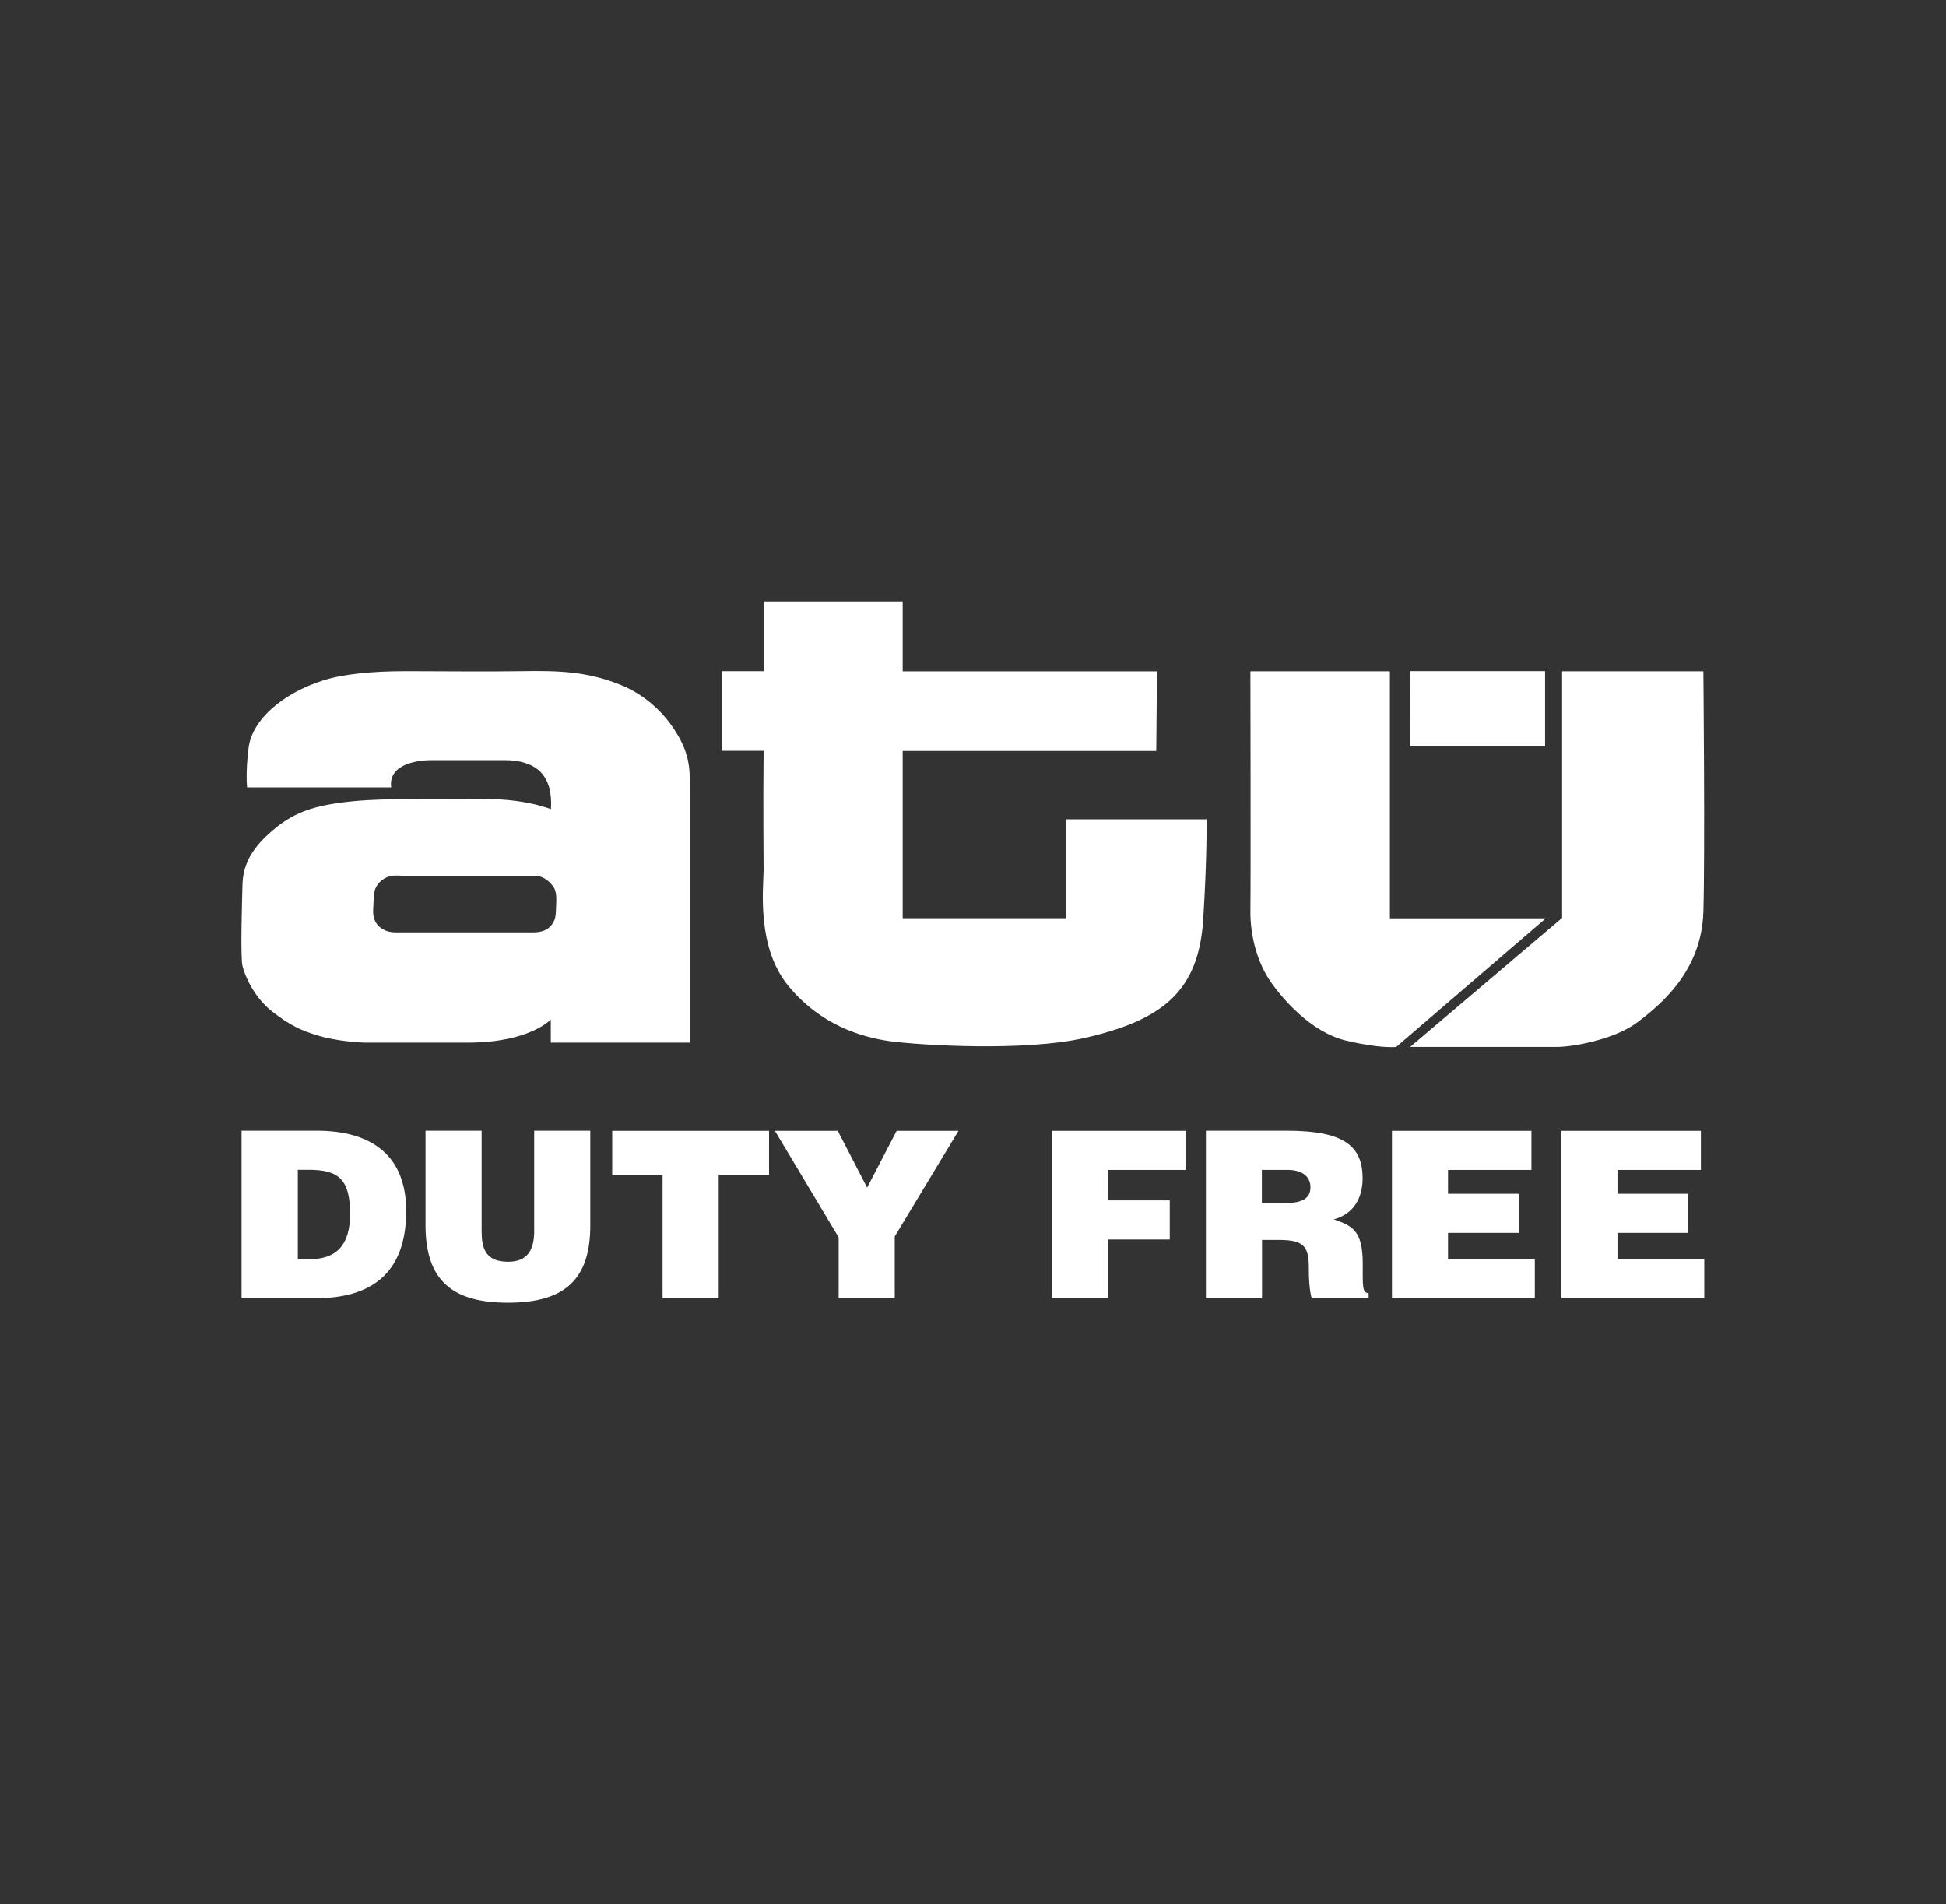
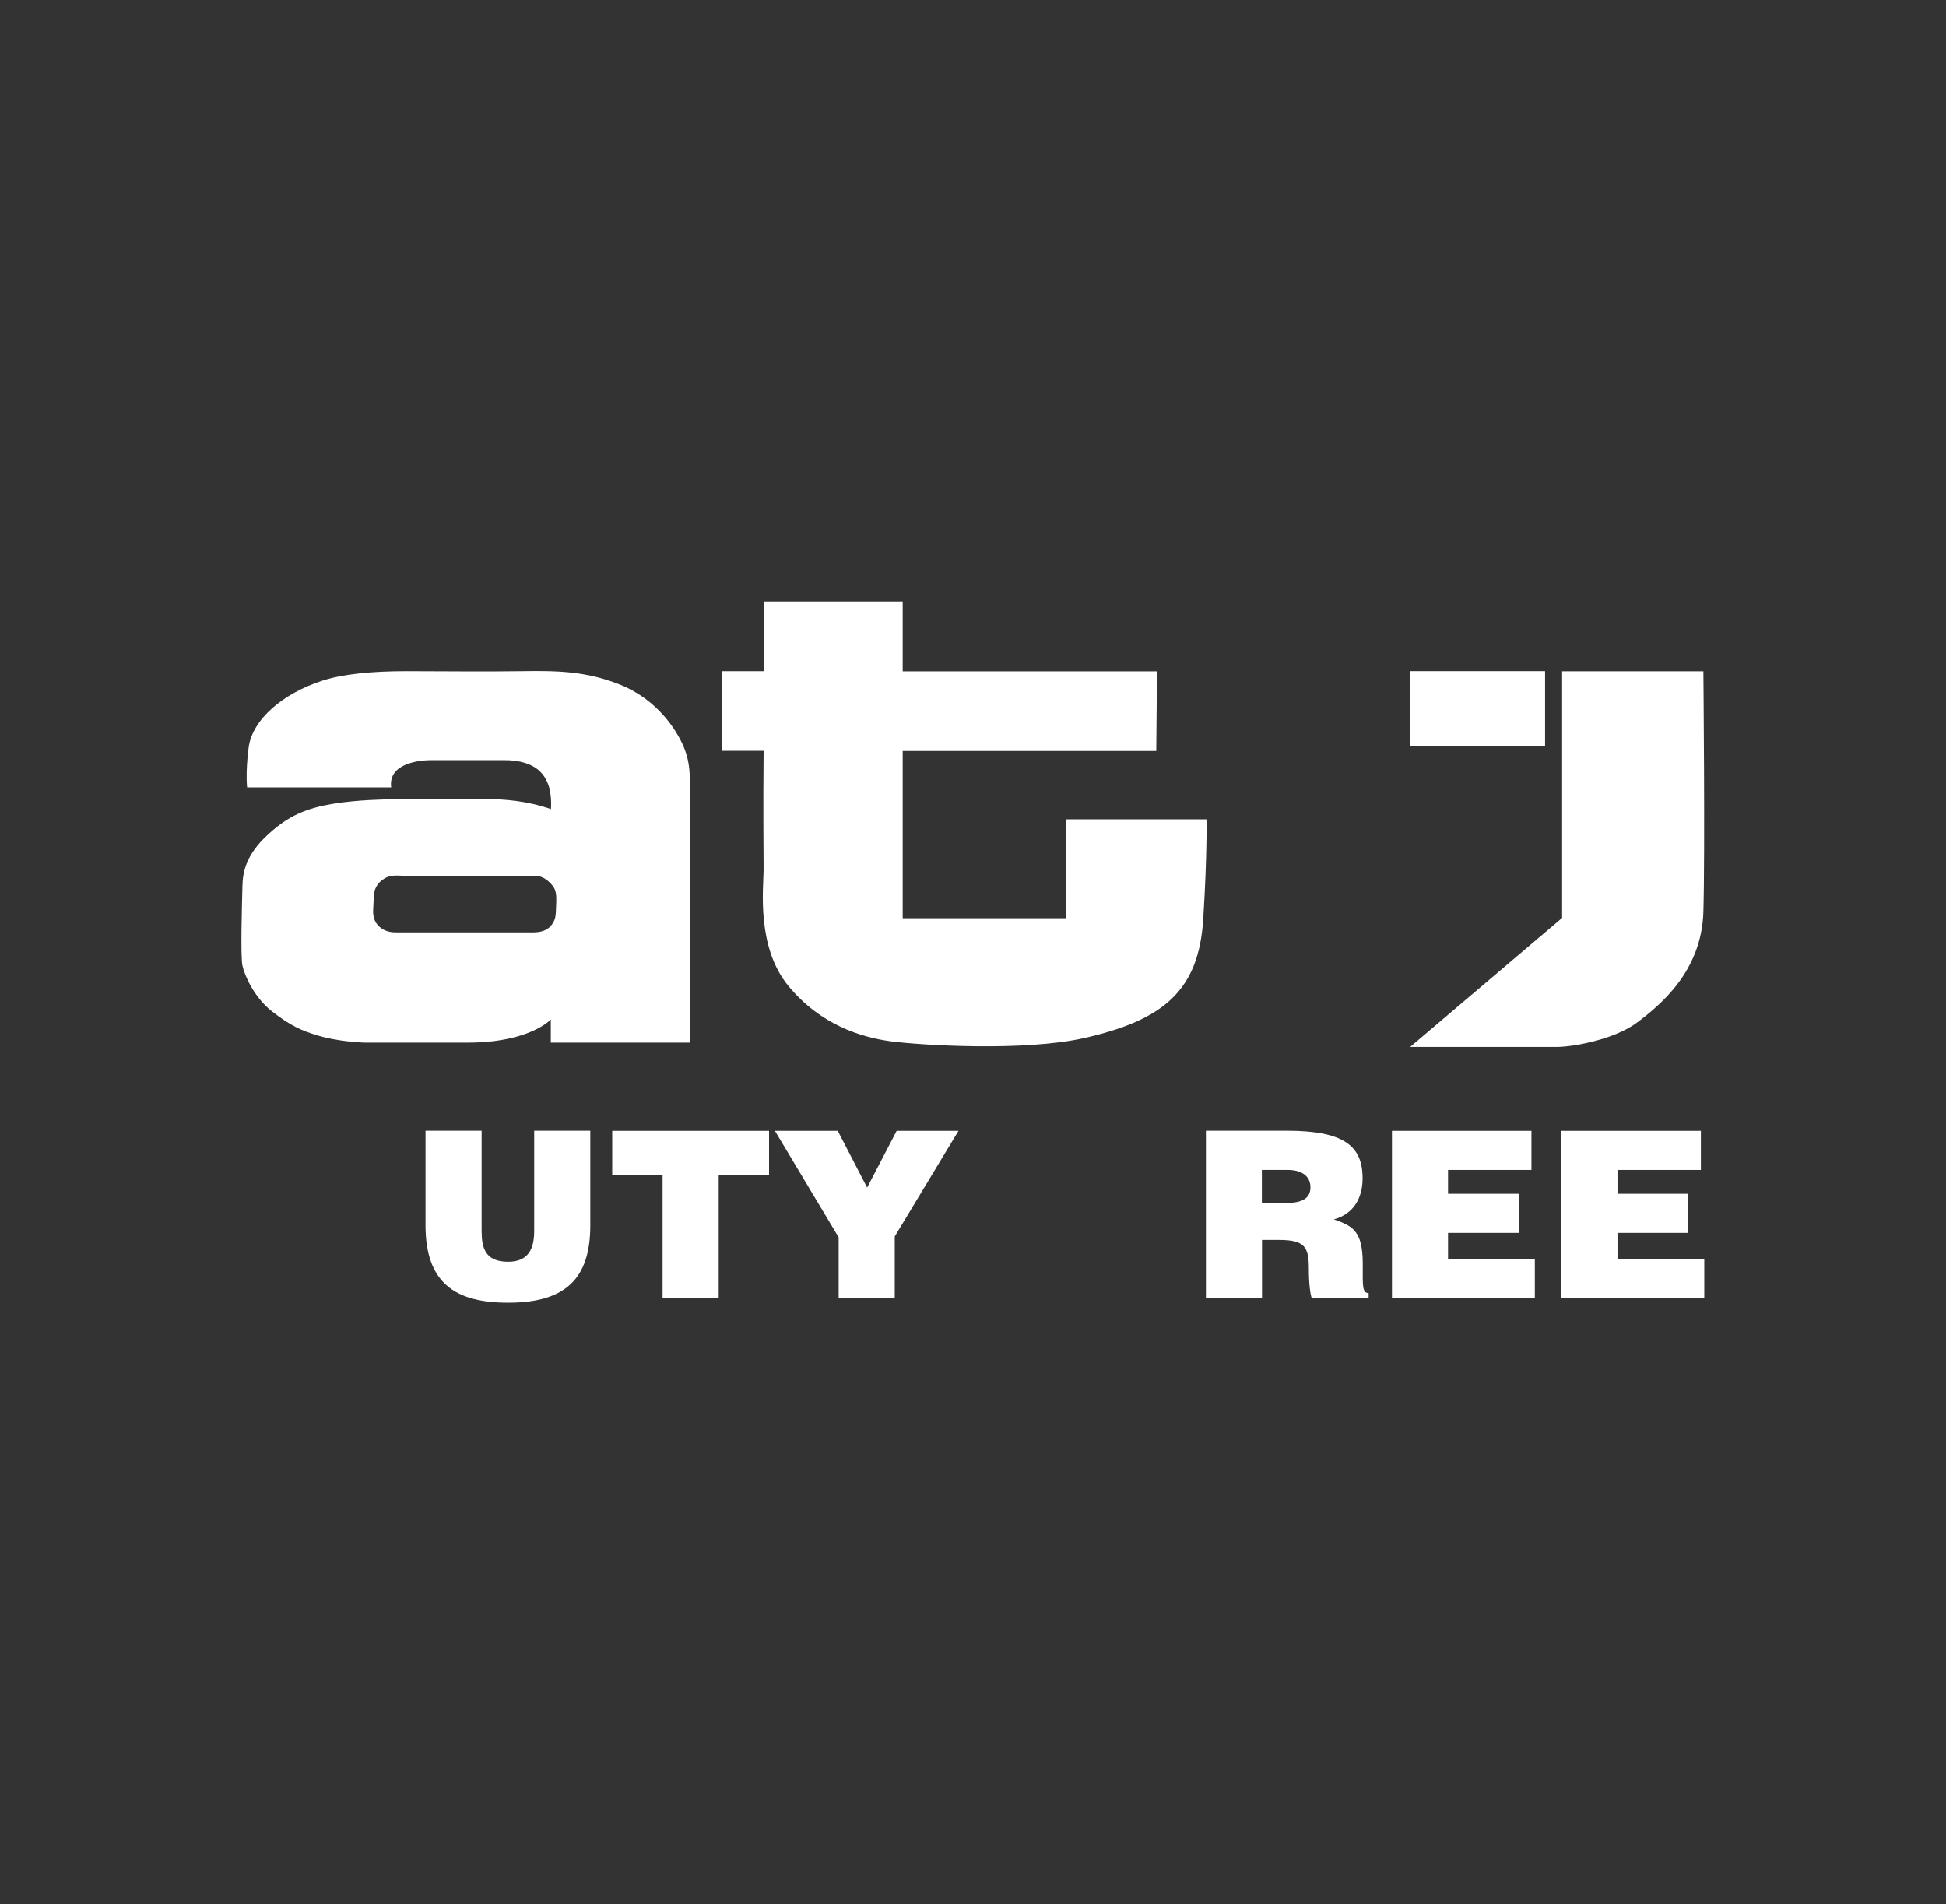
<svg xmlns="http://www.w3.org/2000/svg" width="93" height="91" viewBox="0 0 93 91" fill="none">
  <rect x="0" y="0" width="93" height="91" fill="#333333" stroke="none" />
  <path fill-rule="evenodd" clip-rule="evenodd" d="M36.493 28.745H43.139V32.083H55.293L55.258 35.887H43.139V43.88H50.949V39.155H57.658C57.658 39.155 57.7 40.762 57.504 43.907C57.294 47.361 55.581 48.742 51.848 49.6C48.956 50.259 44.016 49.95 42.584 49.765C41.145 49.572 39.216 48.975 37.686 47.128C36.156 45.281 36.479 42.513 36.493 41.586C36.493 41.181 36.465 38.585 36.493 35.88H34.514V32.076H36.493V28.738V28.745Z" fill="white" />
  <path fill-rule="evenodd" clip-rule="evenodd" d="M20.336 58.554C20.336 61.308 21.747 62.255 24.28 62.255C26.996 62.255 28.21 61.136 28.21 58.561V54.036H25.529V58.829C25.529 59.694 25.241 60.298 24.28 60.298C23.178 60.298 23.017 59.618 23.017 58.829V54.036H20.336V58.547V58.554Z" fill="white" />
  <path fill-rule="evenodd" clip-rule="evenodd" d="M29.258 56.144H31.665V62.042H34.346V56.144H36.753V54.042H29.258V56.144Z" fill="white" />
  <path fill-rule="evenodd" clip-rule="evenodd" d="M42.76 59.09L45.806 54.042H42.851L41.44 56.755L40.037 54.042H37.033L40.079 59.131V62.042H42.76V59.09Z" fill="white" />
  <path fill-rule="evenodd" clip-rule="evenodd" d="M11.81 37.63C11.81 37.63 11.726 36.937 11.881 35.735C12.056 34.376 13.53 33.133 15.411 32.528C16.379 32.212 17.776 32.075 19.418 32.075C21.06 32.075 23.193 32.103 24.934 32.075C26.653 32.048 28.036 32.075 29.65 32.727C31.439 33.449 32.352 34.918 32.681 35.708C32.92 36.298 32.969 36.738 32.976 37.589C32.976 38.441 32.976 49.826 32.976 49.826H26.323V48.72C26.323 48.72 25.32 49.826 22.344 49.826H17.495C17.172 49.826 16.07 49.751 15.221 49.496C14.365 49.242 13.867 49.002 13.003 48.336C12.14 47.663 11.684 46.605 11.586 46.145C11.488 45.685 11.565 43.206 11.586 42.341C11.6 41.73 11.719 40.865 12.828 39.862C13.93 38.86 14.877 38.489 16.877 38.29C18.751 38.111 21.979 38.187 23.249 38.187C24.07 38.187 25.2 38.269 26.33 38.667C26.33 38.667 26.386 37.967 26.197 37.486C26.057 37.122 25.699 36.319 24.078 36.326C22.583 36.326 20.983 36.326 20.618 36.326C20.056 36.326 18.541 36.47 18.695 37.63H11.81ZM19.165 41.847C18.835 41.833 18.618 41.833 18.358 41.991C18 42.204 17.881 42.54 17.867 42.781C17.853 43.048 17.846 43.165 17.832 43.502C17.818 43.838 17.923 44.168 18.253 44.381C18.534 44.559 18.779 44.559 19.081 44.559H25.446C25.811 44.559 26.148 44.49 26.372 44.188C26.597 43.879 26.555 43.66 26.583 43.124C26.604 42.616 26.52 42.451 26.358 42.266C26.197 42.08 25.93 41.854 25.572 41.854H19.165V41.847Z" fill="white" />
-   <path fill-rule="evenodd" clip-rule="evenodd" d="M15.075 62.042C17.7 62.042 19.412 60.889 19.412 57.874C19.412 55.237 17.777 54.036 15.138 54.036H11.545V62.042H15.068H15.075ZM14.233 55.903H14.745C16.177 55.903 16.731 56.35 16.731 58.018C16.731 59.529 16.05 60.175 14.801 60.175H14.233V55.903Z" fill="white" />
  <path fill-rule="evenodd" clip-rule="evenodd" d="M67.377 32.075H73.84V35.667H67.384L67.377 32.075Z" fill="white" />
-   <path fill-rule="evenodd" clip-rule="evenodd" d="M59.757 32.082H66.424V43.886H73.876L66.725 50.032C66.725 50.032 65.946 50.121 64.304 49.723C62.62 49.311 61.258 47.691 60.704 46.887C60.15 46.084 59.736 44.827 59.757 43.481C59.778 42.101 59.757 32.089 59.757 32.089" fill="white" />
  <path fill-rule="evenodd" clip-rule="evenodd" d="M74.654 32.075V43.866L67.391 50.032H74.394C75.152 50.032 77.138 49.689 78.247 48.858C79.356 48.02 81.321 46.413 81.405 43.577C81.489 40.741 81.405 32.082 81.405 32.082H74.647L74.654 32.075Z" fill="white" />
-   <path fill-rule="evenodd" clip-rule="evenodd" d="M52.97 62.042V59.234H55.903V57.366H52.97V55.91H56.654V54.042H50.289V62.042H52.97Z" fill="white" />
  <path fill-rule="evenodd" clip-rule="evenodd" d="M73.35 62.042V60.175H69.202V58.918H72.578V57.05H69.202V55.91H73.188V54.042H66.522V62.042H73.35Z" fill="white" />
  <path fill-rule="evenodd" clip-rule="evenodd" d="M81.448 62.042V60.175H77.3V58.918H80.675V57.05H77.3V55.91H81.286V54.042H74.619V62.042H81.448Z" fill="white" />
  <path fill-rule="evenodd" clip-rule="evenodd" d="M61.119 59.255C62.368 59.255 62.55 59.598 62.55 60.642C62.55 61.356 62.62 61.864 62.691 62.042H65.407V61.795C65.091 61.795 65.126 61.438 65.126 60.394C65.126 58.781 64.607 58.581 63.743 58.273C64.698 58.018 65.119 57.236 65.119 56.316C65.119 54.757 64.221 54.036 61.491 54.036H57.631V62.042H60.312V59.255H61.133H61.119ZM60.298 55.91H61.547C62.171 55.91 62.627 56.178 62.627 56.741C62.627 57.304 62.185 57.497 61.357 57.497H60.305V55.903L60.298 55.91Z" fill="white" />
</svg>